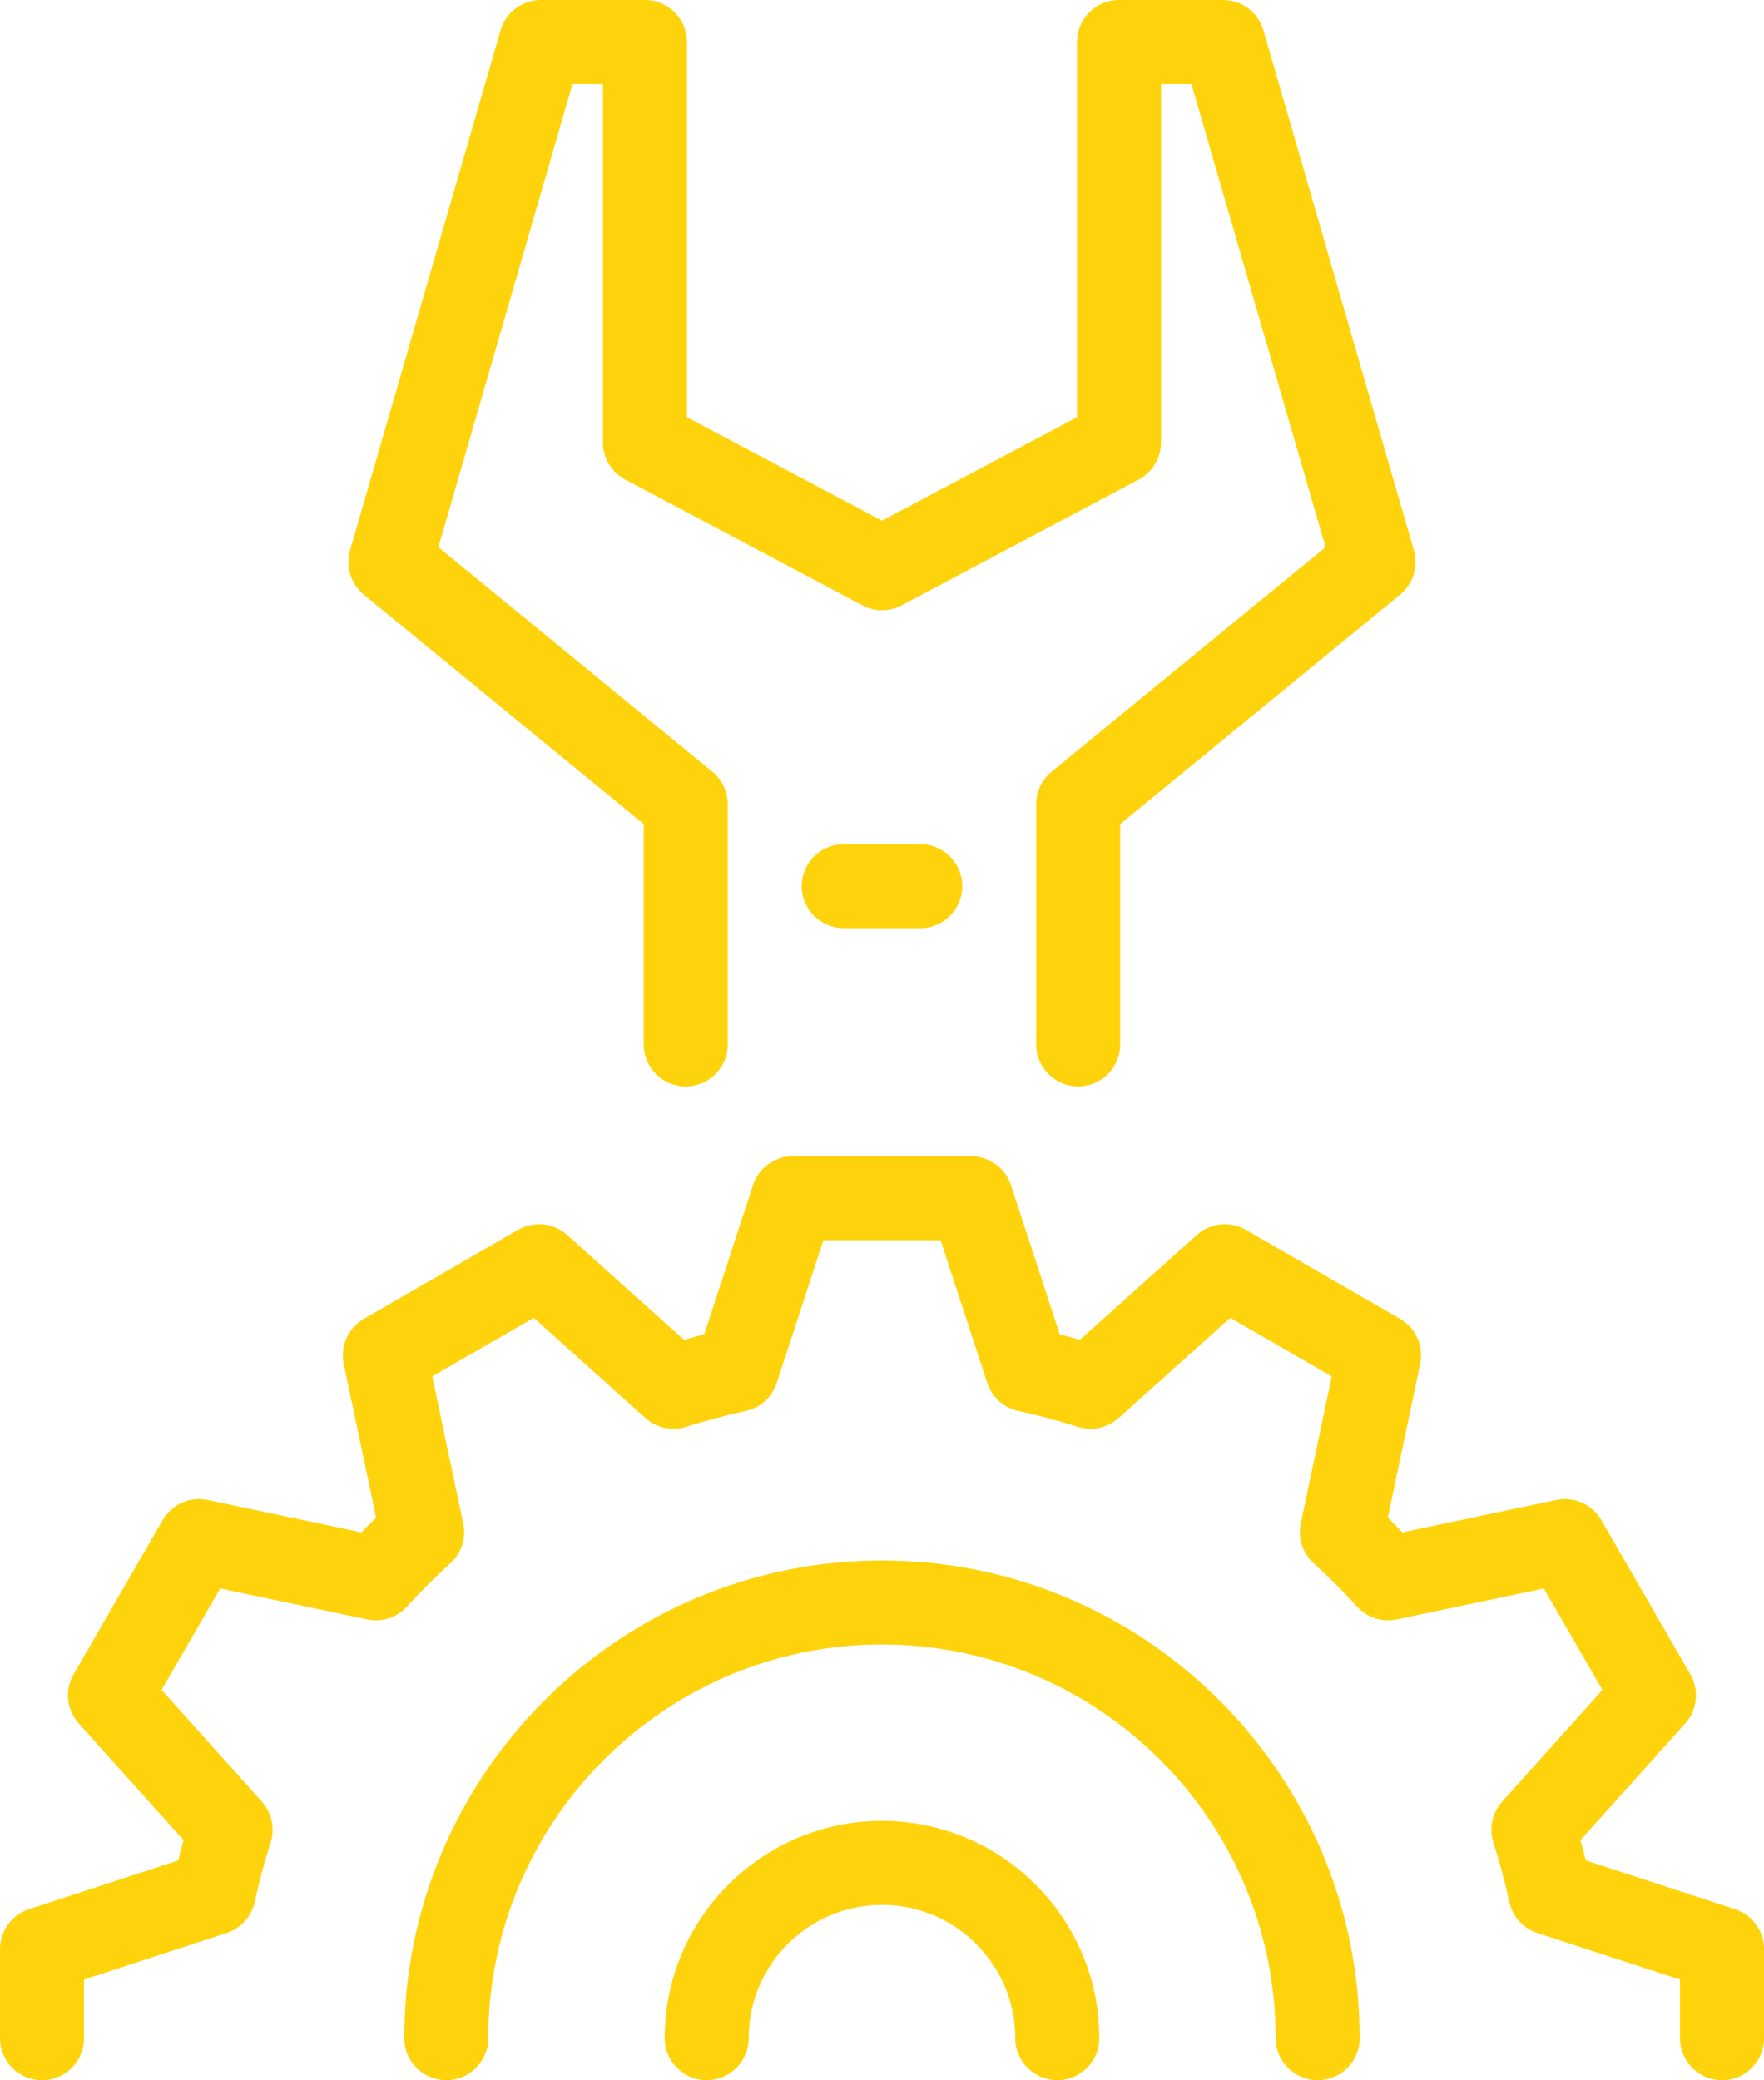
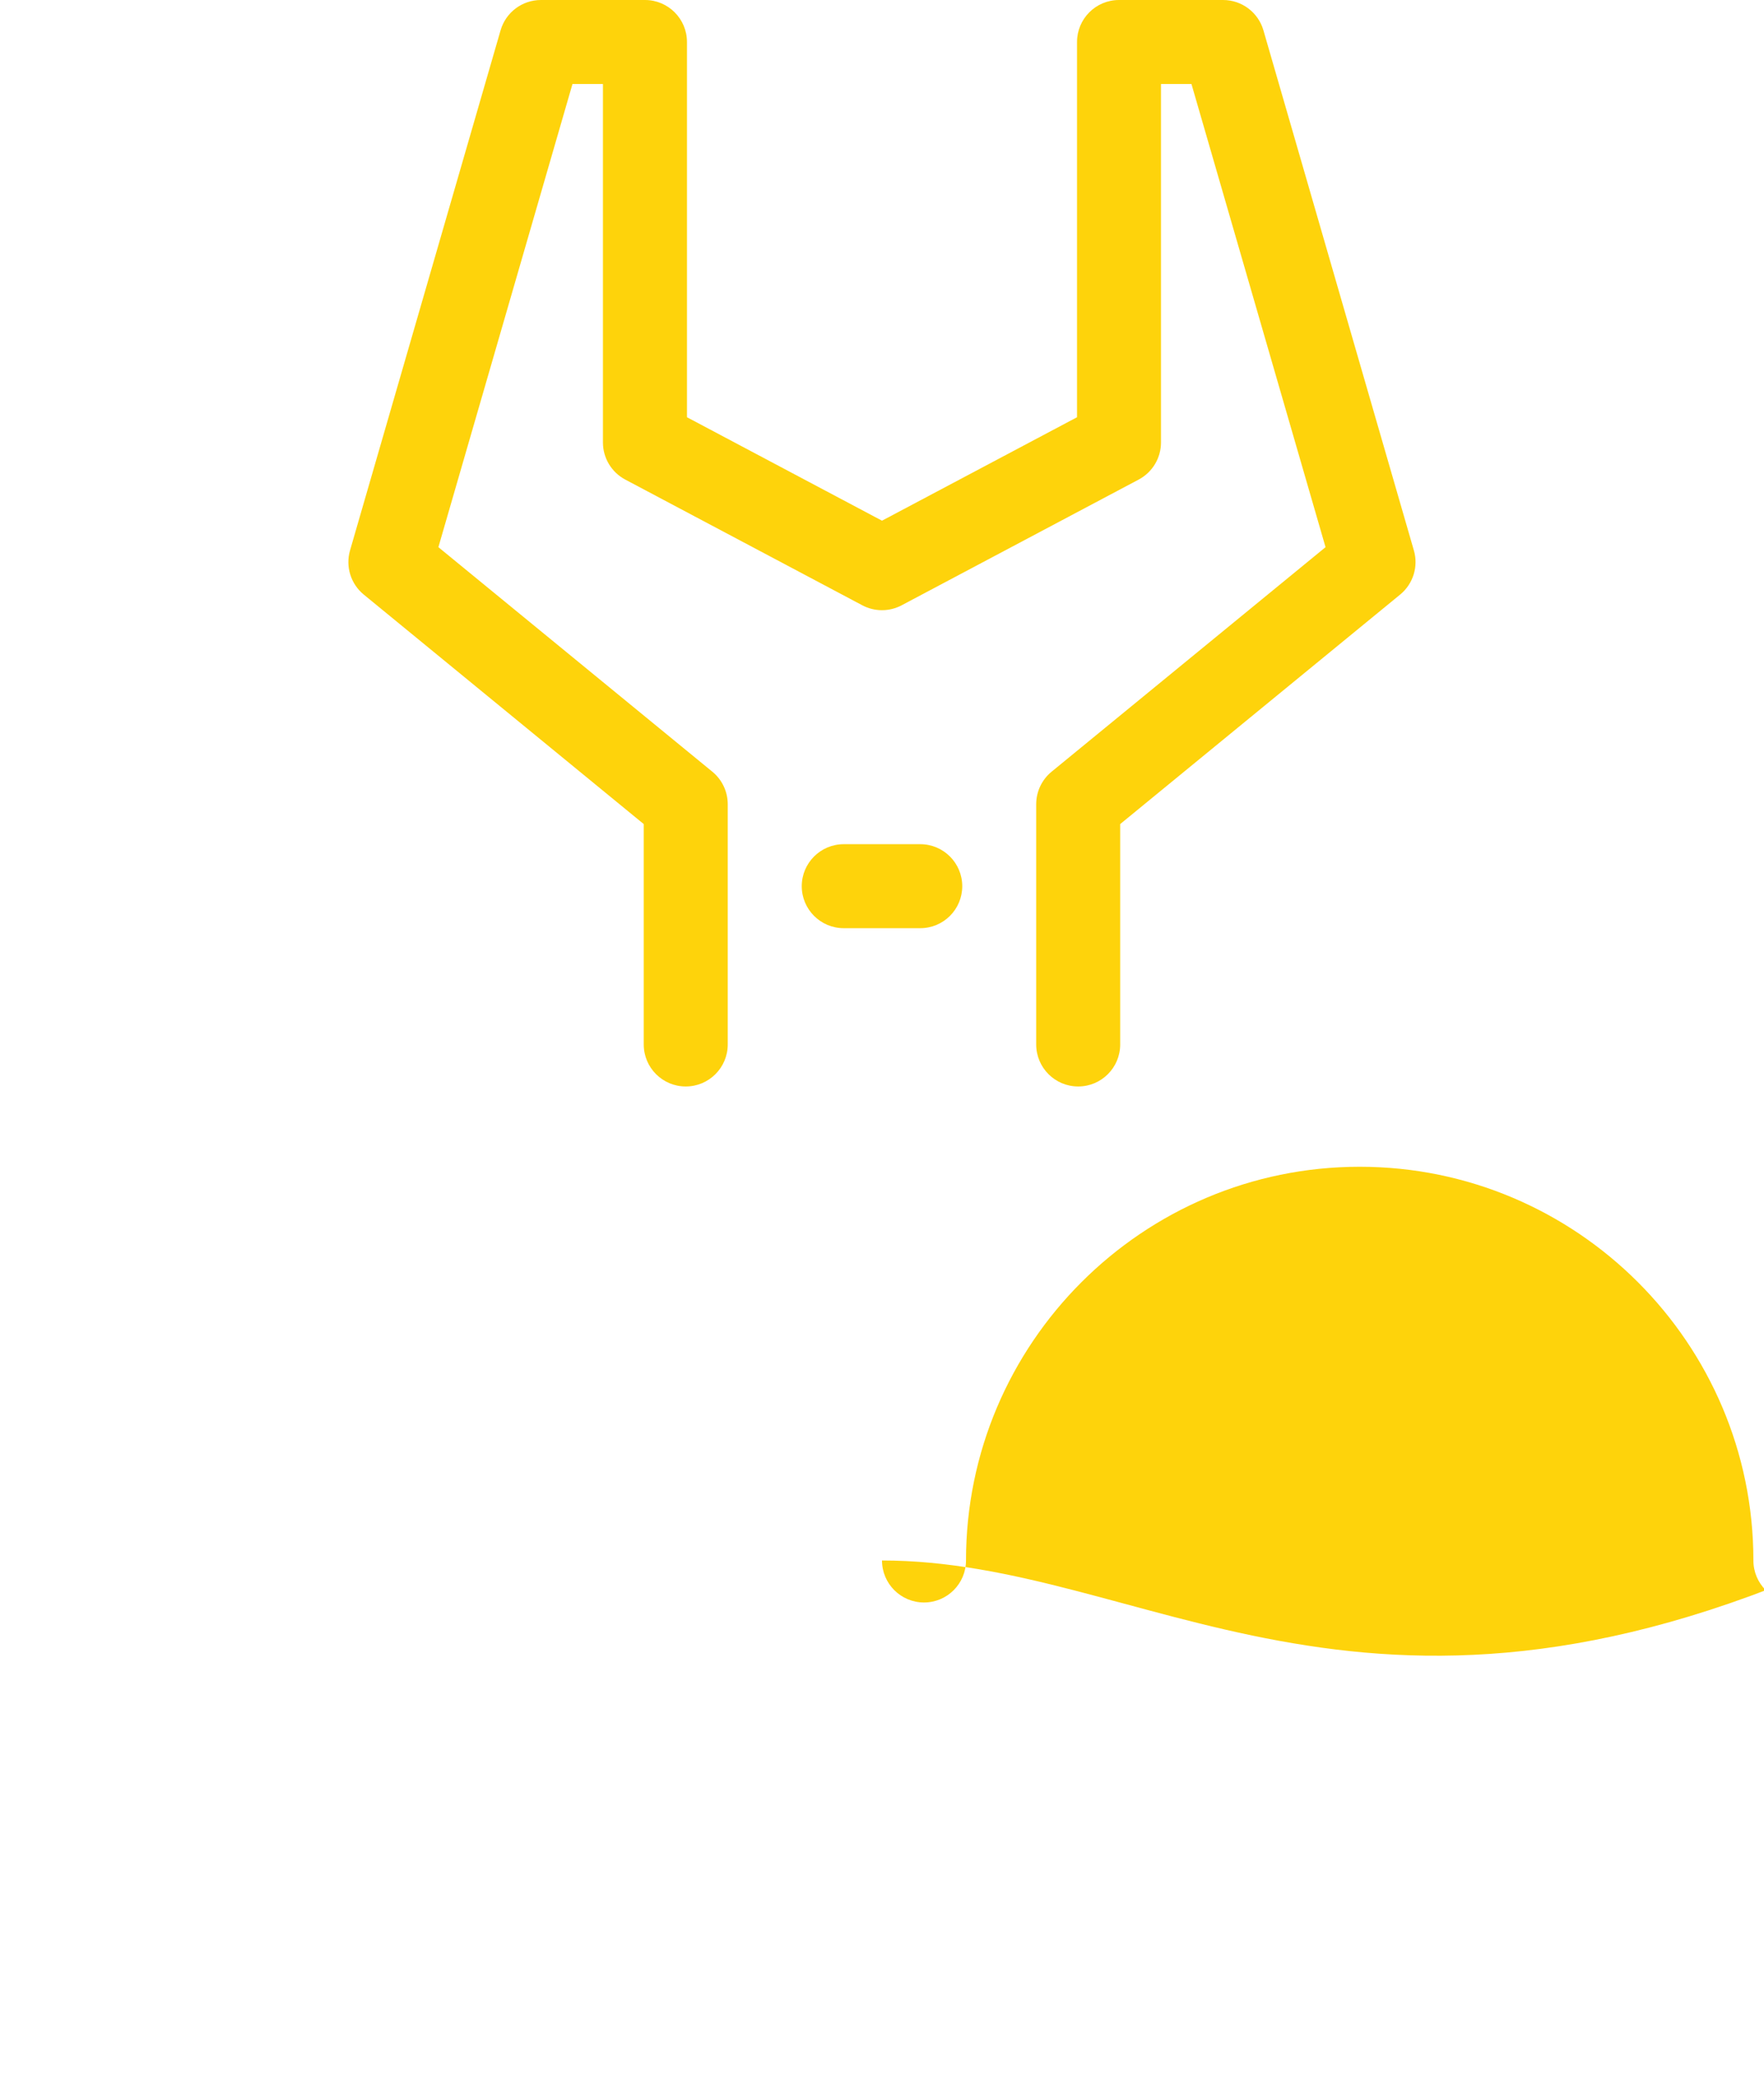
<svg xmlns="http://www.w3.org/2000/svg" version="1.1" id="Layer_2" x="0px" y="0px" width="54.558px" height="64.341px" viewBox="0 0 54.558 64.341" style="enable-background:new 0 0 54.558 64.341;" xml:space="preserve">
  <g>
    <path style="fill:#FED30B;" d="M11.25,18.39l8.66,7.099v6.817c0,0.717,0.582,1.299,1.299,1.299s1.299-0.582,1.299-1.299v-7.432   c0-0.389-0.175-0.758-0.476-1.005l-8.473-6.945l4.147-14.326h0.942v11.088c0,0.48,0.266,0.922,0.69,1.147l7.332,3.889   c0.38,0.202,0.836,0.202,1.217,0l7.331-3.889c0.425-0.226,0.69-0.667,0.69-1.147V2.598h0.942l4.147,14.326l-8.473,6.945   c-0.301,0.247-0.476,0.616-0.476,1.005v7.432c0,0.717,0.582,1.299,1.299,1.299c0.717,0,1.299-0.582,1.299-1.299v-6.817l8.659-7.099   c0.402-0.33,0.569-0.867,0.424-1.366L39.076,0.938C38.915,0.382,38.406,0,37.828,0H34.61c-0.718,0-1.299,0.582-1.299,1.299v11.606   l-6.032,3.2l-6.032-3.2V1.299C21.247,0.582,20.665,0,19.948,0H16.73c-0.579,0-1.087,0.382-1.248,0.938l-4.656,16.086   C10.682,17.523,10.848,18.061,11.25,18.39z" />
-     <path style="fill:#FED30B;" d="M53.663,59.052l-4.616-1.508c-0.053-0.21-0.108-0.419-0.167-0.626l3.242-3.614   c0.375-0.418,0.439-1.031,0.158-1.517l-2.754-4.77c-0.281-0.486-0.842-0.738-1.393-0.622l-4.756,1.002   c-0.149-0.153-0.301-0.305-0.455-0.455l1.002-4.756c0.116-0.55-0.135-1.112-0.621-1.393l-4.77-2.754   c-0.487-0.281-1.099-0.217-1.517,0.158l-3.614,3.243c-0.208-0.059-0.417-0.115-0.626-0.167l-1.509-4.616   c-0.175-0.534-0.673-0.895-1.234-0.895h-5.508c-0.563,0-1.061,0.361-1.235,0.895l-1.509,4.616   c-0.209,0.053-0.418,0.108-0.626,0.167l-3.614-3.243c-0.418-0.375-1.03-0.438-1.517-0.158l-4.77,2.754   c-0.487,0.281-0.738,0.843-0.622,1.393l1.002,4.756c-0.153,0.149-0.306,0.301-0.455,0.455l-4.755-1.002   c-0.55-0.117-1.112,0.135-1.393,0.622l-2.754,4.77c-0.281,0.486-0.217,1.099,0.158,1.517l3.243,3.614   c-0.059,0.208-0.115,0.417-0.167,0.626l-4.616,1.509C0.361,59.227,0,59.725,0,60.287v2.755c0,0.717,0.582,1.299,1.299,1.299   c0.718,0,1.299-0.582,1.299-1.299v-1.813l4.415-1.443c0.438-0.143,0.768-0.508,0.866-0.959c0.134-0.62,0.3-1.239,0.491-1.838   c0.14-0.439,0.038-0.92-0.271-1.263l-3.101-3.456l1.812-3.138l4.548,0.958c0.451,0.096,0.919-0.057,1.229-0.397   c0.425-0.468,0.876-0.919,1.343-1.343c0.341-0.311,0.493-0.778,0.397-1.229l-0.958-4.548l3.139-1.812l3.456,3.101   c0.343,0.308,0.824,0.41,1.263,0.27c0.599-0.191,1.217-0.356,1.837-0.491c0.451-0.097,0.817-0.427,0.96-0.866l1.443-4.416h3.624   l1.443,4.416c0.144,0.438,0.509,0.769,0.96,0.866c0.619,0.134,1.237,0.299,1.838,0.491c0.438,0.14,0.919,0.037,1.263-0.27   l3.456-3.101l3.138,1.812l-0.958,4.548c-0.095,0.451,0.056,0.919,0.397,1.229c0.469,0.426,0.921,0.878,1.343,1.343   c0.31,0.341,0.777,0.493,1.229,0.397l4.548-0.958l1.812,3.138l-3.101,3.456c-0.308,0.343-0.411,0.824-0.27,1.264   c0.191,0.599,0.356,1.216,0.491,1.836c0.098,0.452,0.427,0.817,0.866,0.961l4.415,1.442v1.813c0,0.717,0.582,1.299,1.299,1.299   c0.717,0,1.299-0.582,1.299-1.299v-2.755C54.558,59.725,54.197,59.227,53.663,59.052z" />
-     <path style="fill:#FED30B;" d="M27.279,56.321c-3.706,0-6.721,3.015-6.721,6.721c0,0.717,0.582,1.298,1.299,1.298   c0.718,0,1.299-0.582,1.299-1.299c0-2.273,1.849-4.123,4.123-4.123c2.273,0,4.122,1.85,4.122,4.123   c0,0.718,0.582,1.299,1.299,1.299c0.718,0,1.299-0.582,1.299-1.299C34,59.335,30.985,56.321,27.279,56.321z" />
-     <path style="fill:#FED30B;" d="M27.279,48.266c-8.147,0-14.775,6.628-14.775,14.776c0,0.717,0.582,1.299,1.299,1.299   c0.717,0,1.299-0.582,1.299-1.299c0-6.715,5.463-12.178,12.177-12.178s12.176,5.463,12.176,12.178c0,0.717,0.582,1.299,1.299,1.299   c0.717,0,1.299-0.582,1.299-1.299C42.054,54.895,35.426,48.266,27.279,48.266z" />
+     <path style="fill:#FED30B;" d="M27.279,48.266c0,0.717,0.582,1.299,1.299,1.299   c0.717,0,1.299-0.582,1.299-1.299c0-6.715,5.463-12.178,12.177-12.178s12.176,5.463,12.176,12.178c0,0.717,0.582,1.299,1.299,1.299   c0.717,0,1.299-0.582,1.299-1.299C42.054,54.895,35.426,48.266,27.279,48.266z" />
    <path style="fill:#FED30B;" d="M26.096,26.111c-0.717,0-1.299,0.582-1.299,1.299s0.582,1.299,1.299,1.299h2.366   c0.718,0,1.299-0.582,1.299-1.299s-0.582-1.299-1.299-1.299H26.096z" />
  </g>
</svg>